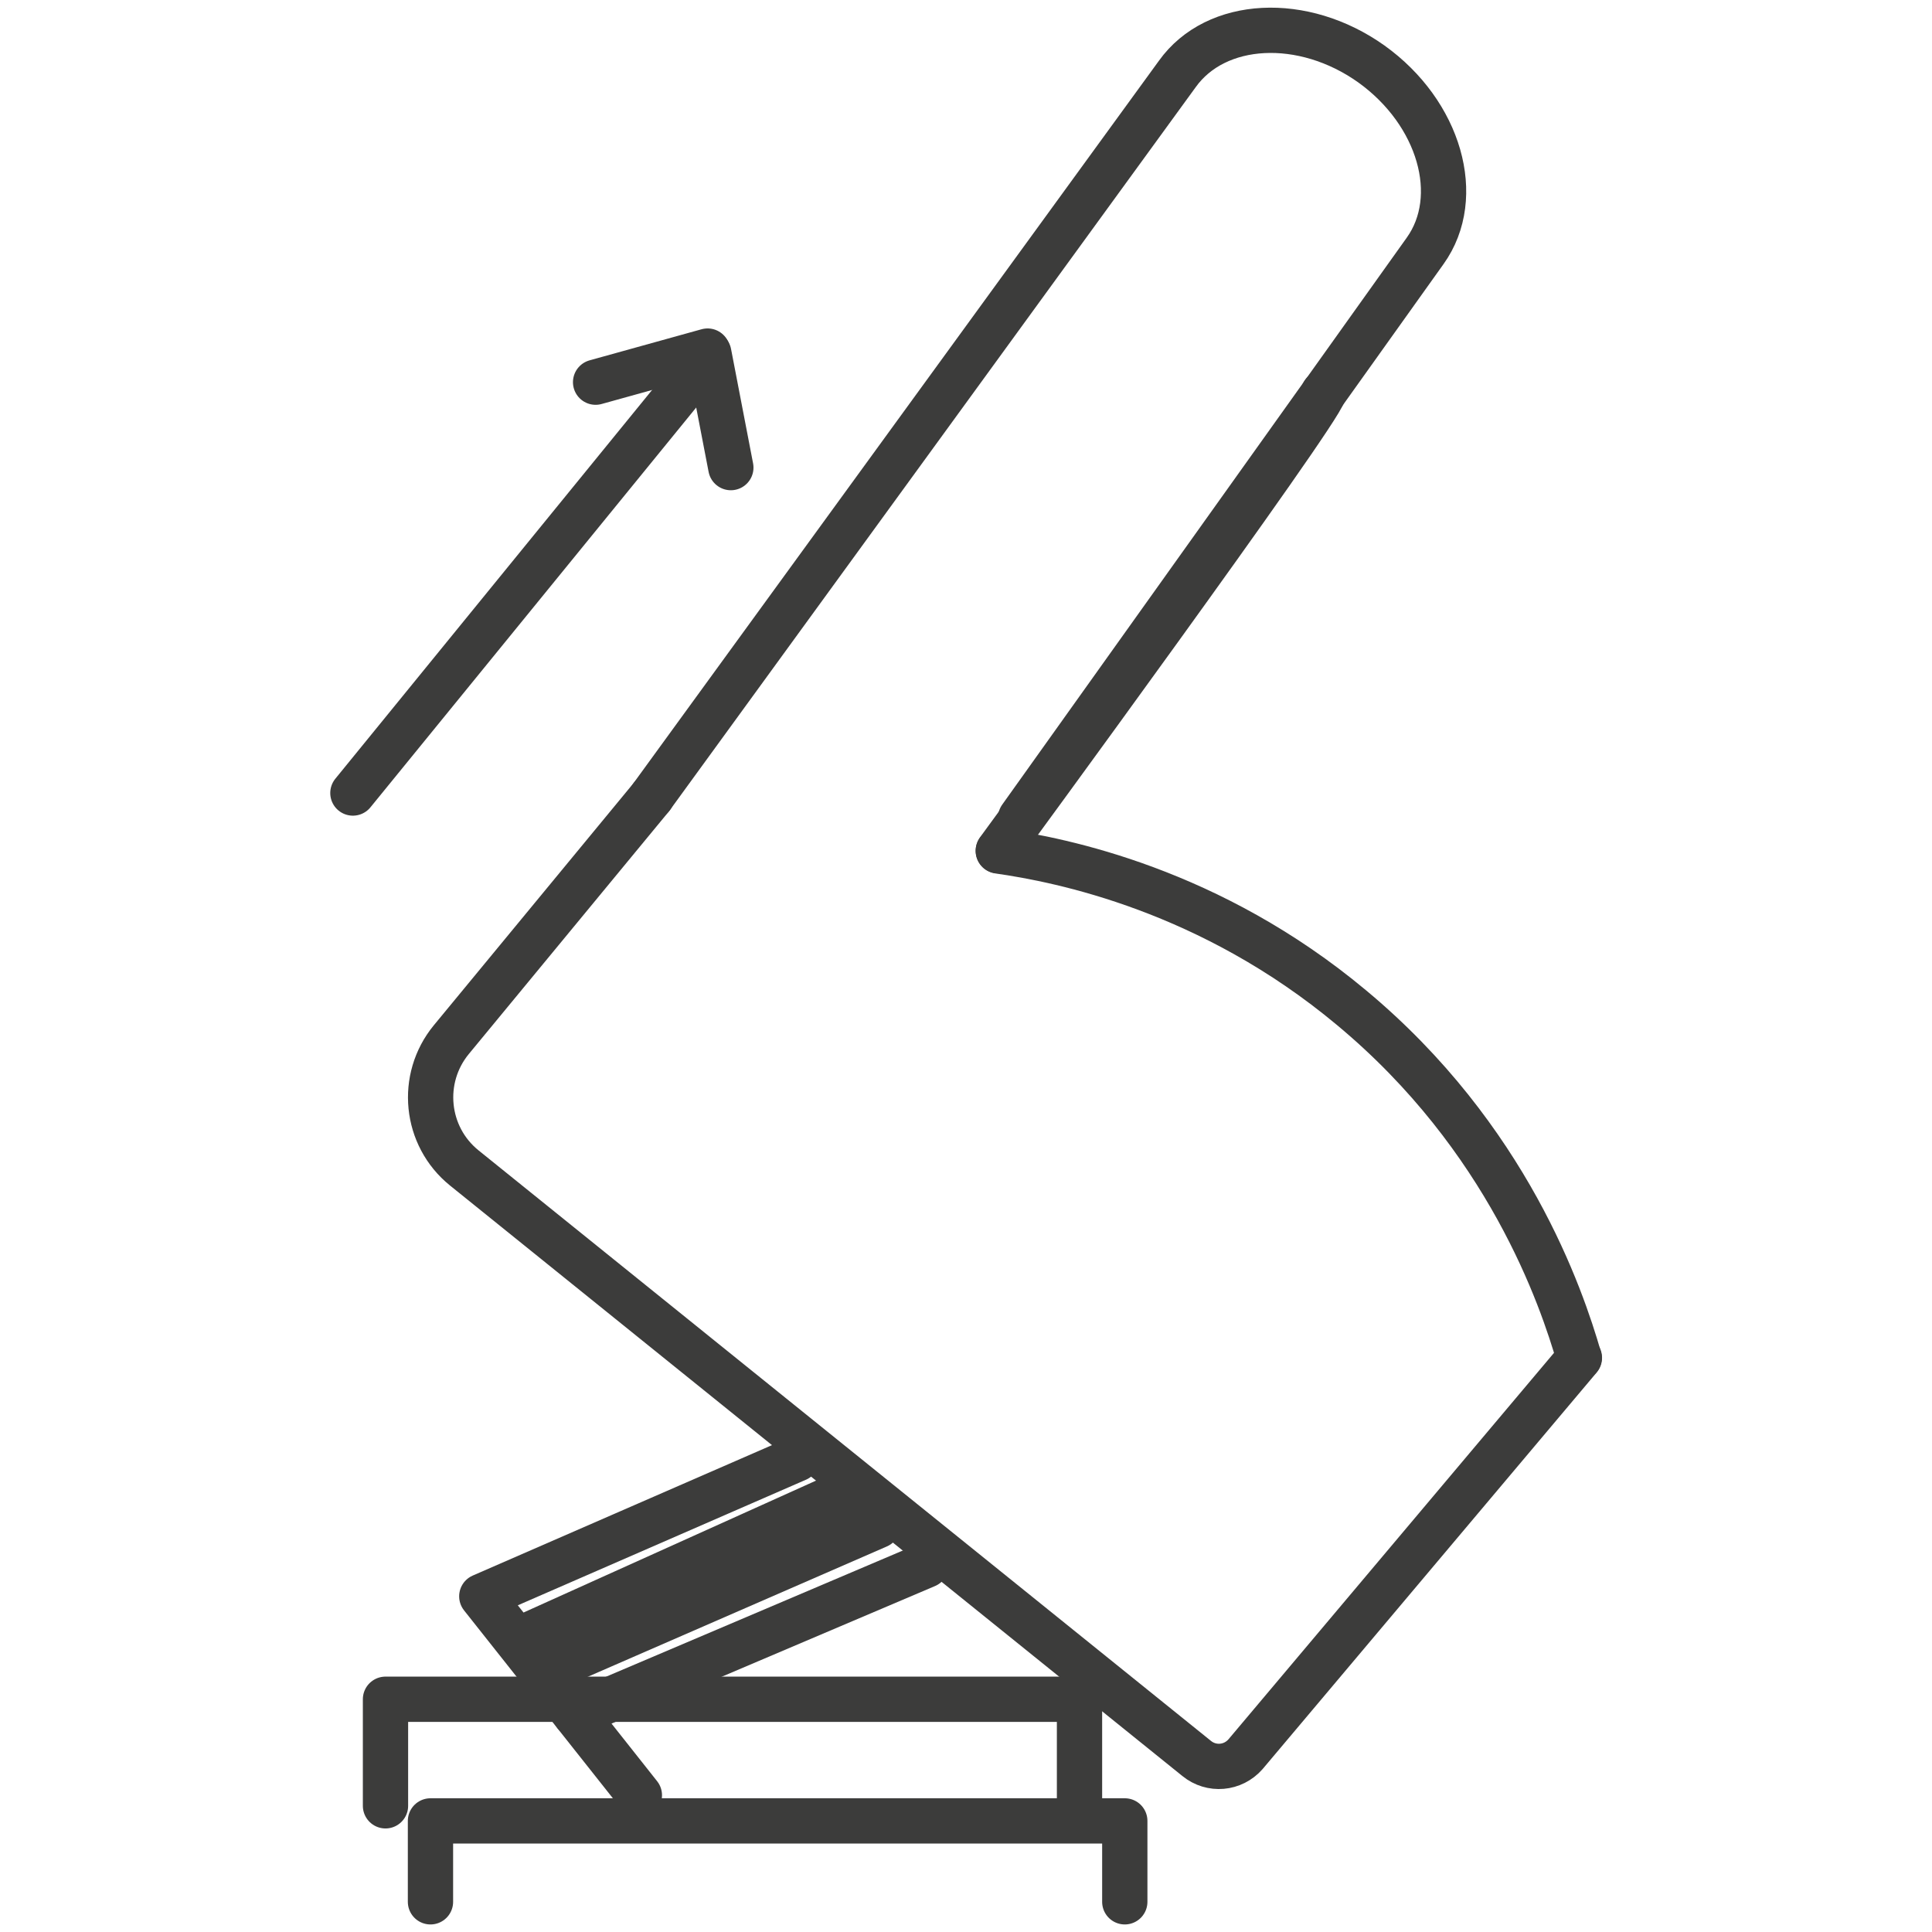
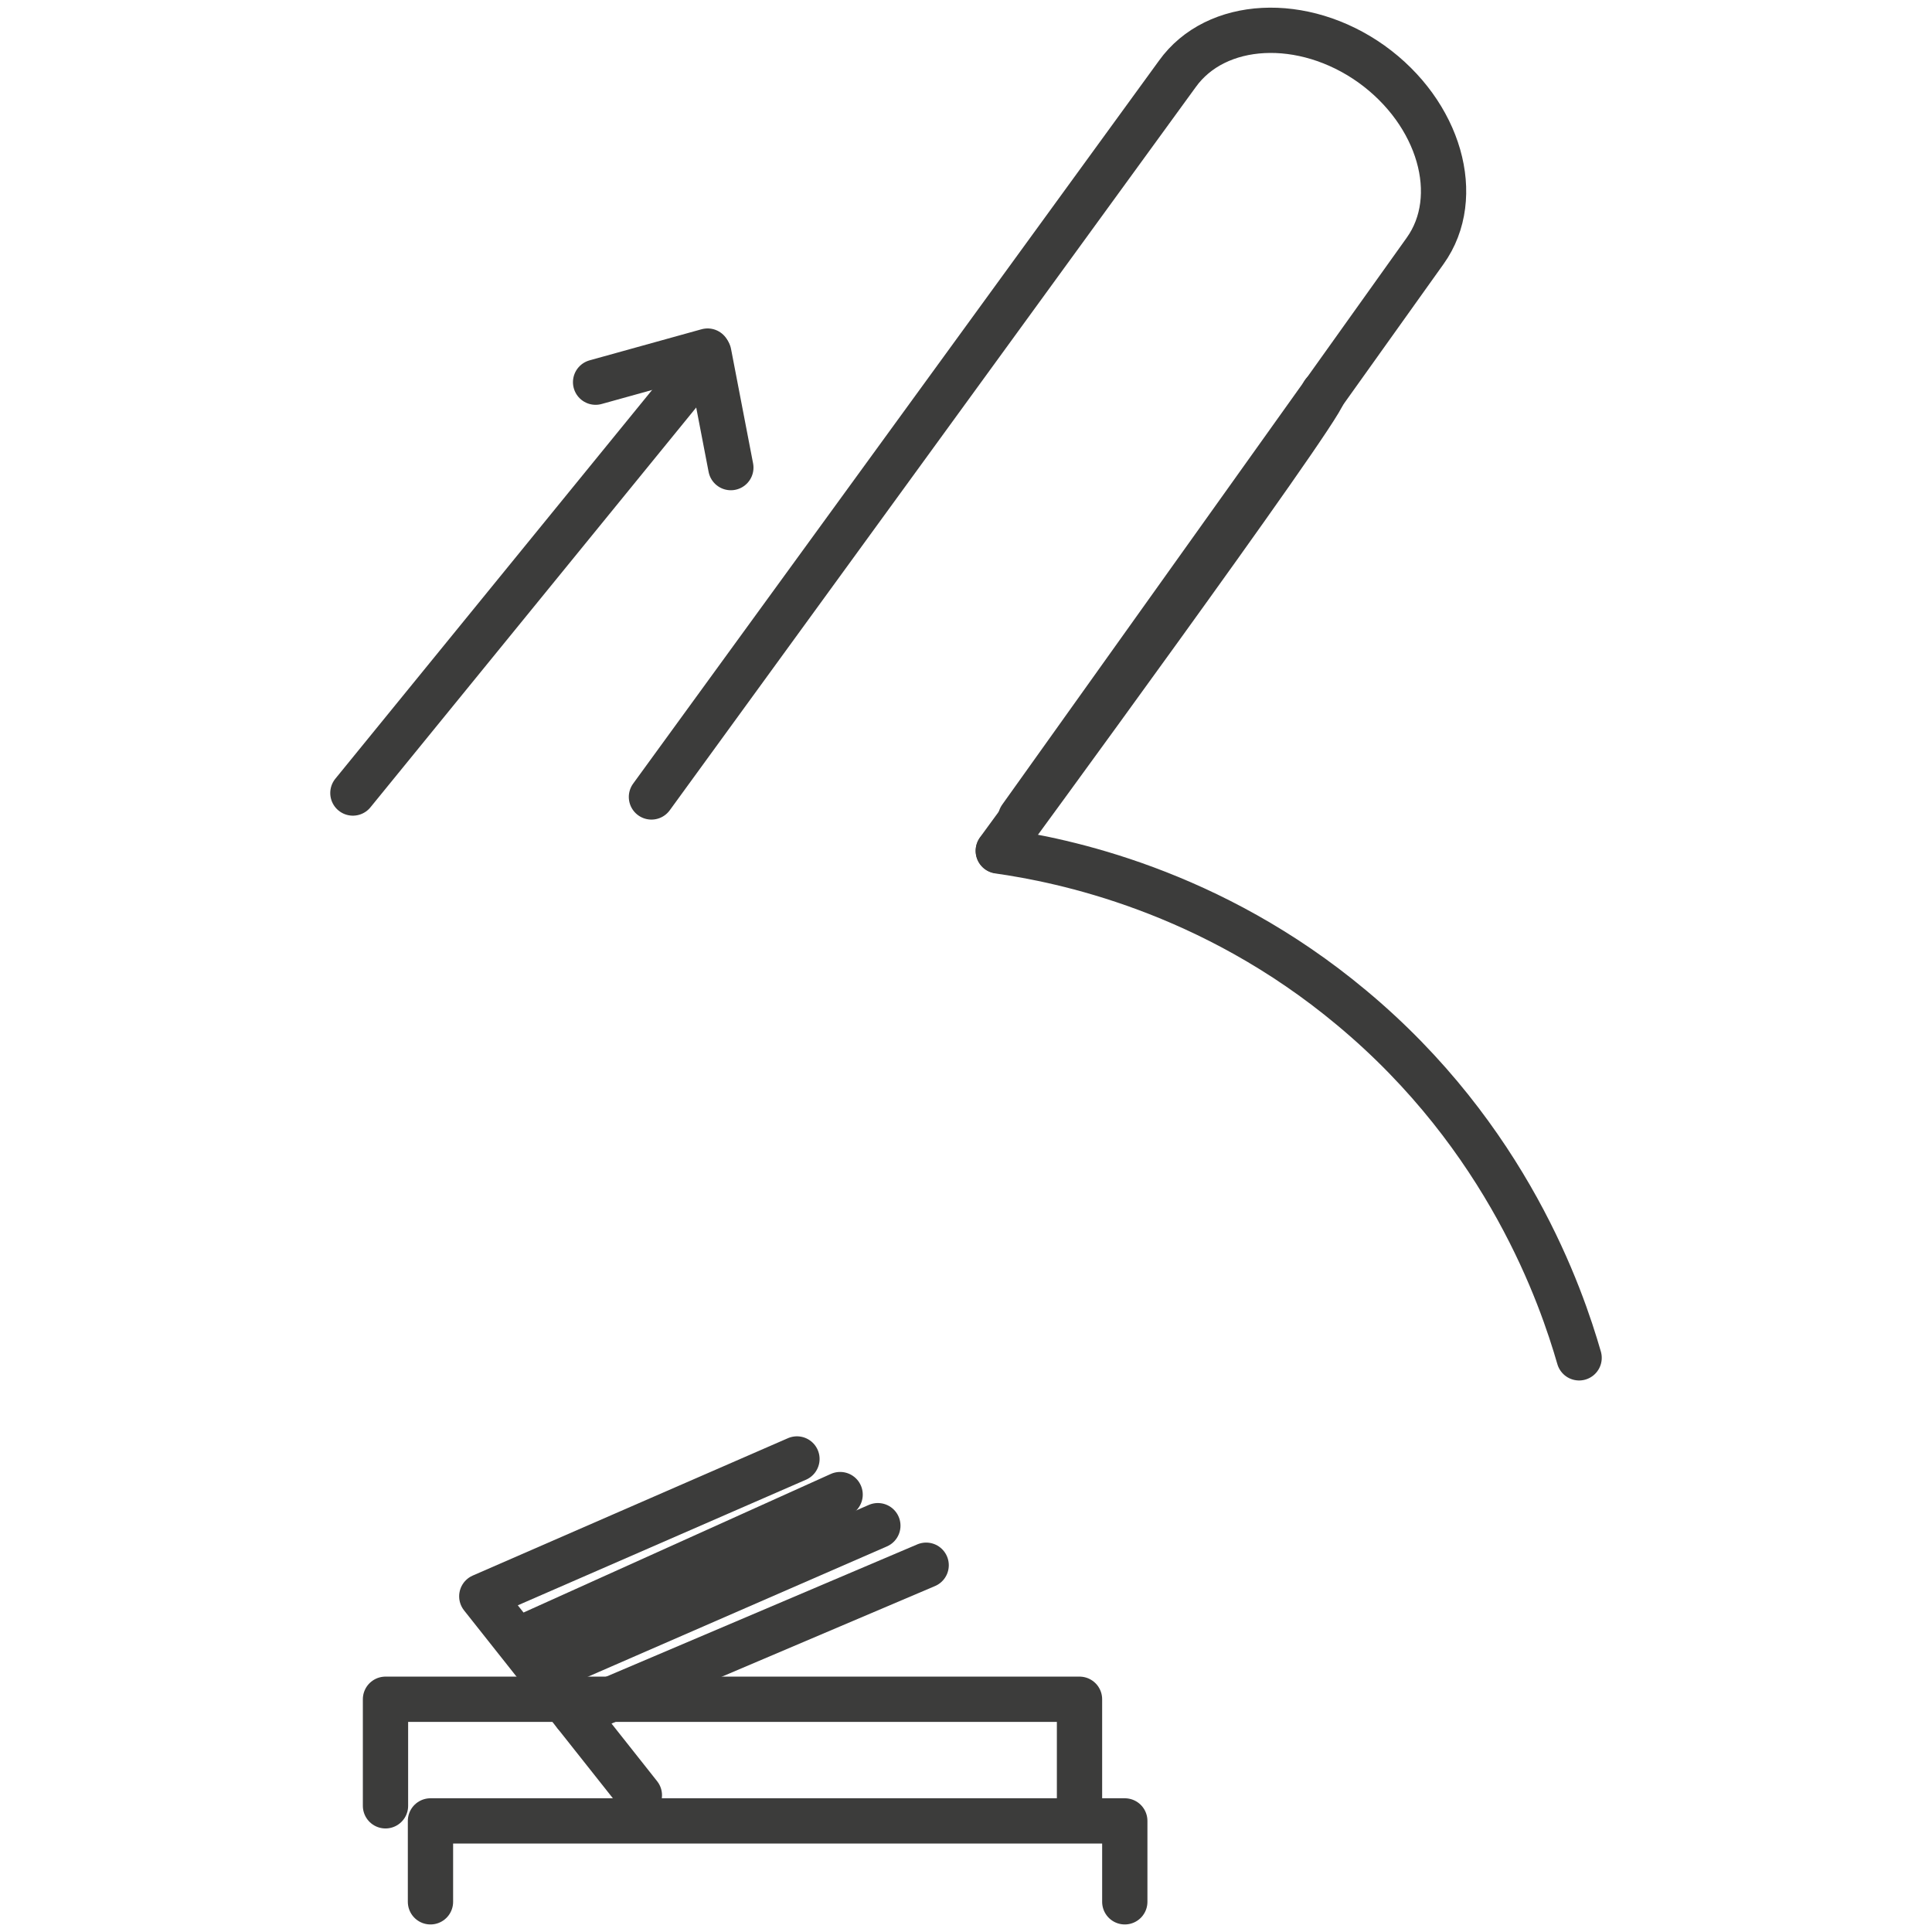
<svg xmlns="http://www.w3.org/2000/svg" id="Capa_1" width="64" height="64" viewBox="0 0 64 64">
-   <path d="M21.59,26.39l-6.64,8.05c-1.06,1.29-.87,3.2.43,4.25l24.26,19.56c.49.4,1.2.34,1.62-.14l11.06-13.13" fill="none" stroke="#3c3c3b" stroke-linecap="round" stroke-linejoin="round" stroke-width="1.5" />
  <path d="M33.07,28.19c2.11.3,7.03,1.29,11.7,5.19,5.17,4.3,6.96,9.59,7.54,11.6" fill="none" stroke="#3c3c3b" stroke-linecap="round" stroke-linejoin="round" stroke-width="1.5" />
  <polyline points="27.83 49.51 17.12 54.34 21.18 59.47 15.96 52.88 26.4 48.33" fill="none" stroke="#3c3c3b" stroke-linecap="round" stroke-linejoin="round" stroke-width="1.5" />
  <line x1="29.08" y1="50.54" x2="17.95" y2="55.39" fill="none" stroke="#3c3c3b" stroke-linecap="round" stroke-linejoin="round" stroke-width="1.5" />
  <line x1="30.68" y1="51.85" x2="19.06" y2="56.79" fill="none" stroke="#3c3c3b" stroke-linecap="round" stroke-linejoin="round" stroke-width="1.5" />
  <polyline points="12.77 59.82 12.77 56.29 35.76 56.29 35.76 59.82" fill="none" stroke="#3c3c3b" stroke-linecap="round" stroke-linejoin="round" stroke-width="1.5" />
  <polyline points="14.26 63 14.26 60.32 37.26 60.32 37.26 63" fill="none" stroke="#3c3c3b" stroke-linecap="round" stroke-linejoin="round" stroke-width="1.5" />
  <path d="M43.84,13.02c-.13.64-10.77,15.16-10.77,15.16" fill="none" stroke="#3c3c3b" stroke-linecap="round" stroke-linejoin="round" stroke-width="1.5" />
  <line x1="11.69" y1="26.27" x2="23.48" y2="11.8" fill="none" stroke="#3c3c3b" stroke-linecap="round" stroke-linejoin="round" stroke-width="1.5" />
  <line x1="23.44" y1="11.63" x2="19.73" y2="12.66" fill="none" stroke="#3c3c3b" stroke-linecap="round" stroke-linejoin="round" stroke-width="1.5" />
  <line x1="24.21" y1="15.49" x2="23.48" y2="11.7" fill="none" stroke="#3c3c3b" stroke-linecap="round" stroke-linejoin="round" stroke-width="1.5" />
  <path d="M33.81,27.09l13.4-18.78c1.28-1.79.48-4.57-1.78-6.19h0c-2.26-1.61-5.15-1.46-6.43.33l-17.42,23.95" fill="none" stroke="#3c3c3b" stroke-linecap="round" stroke-linejoin="round" stroke-width="1.5" />
</svg>